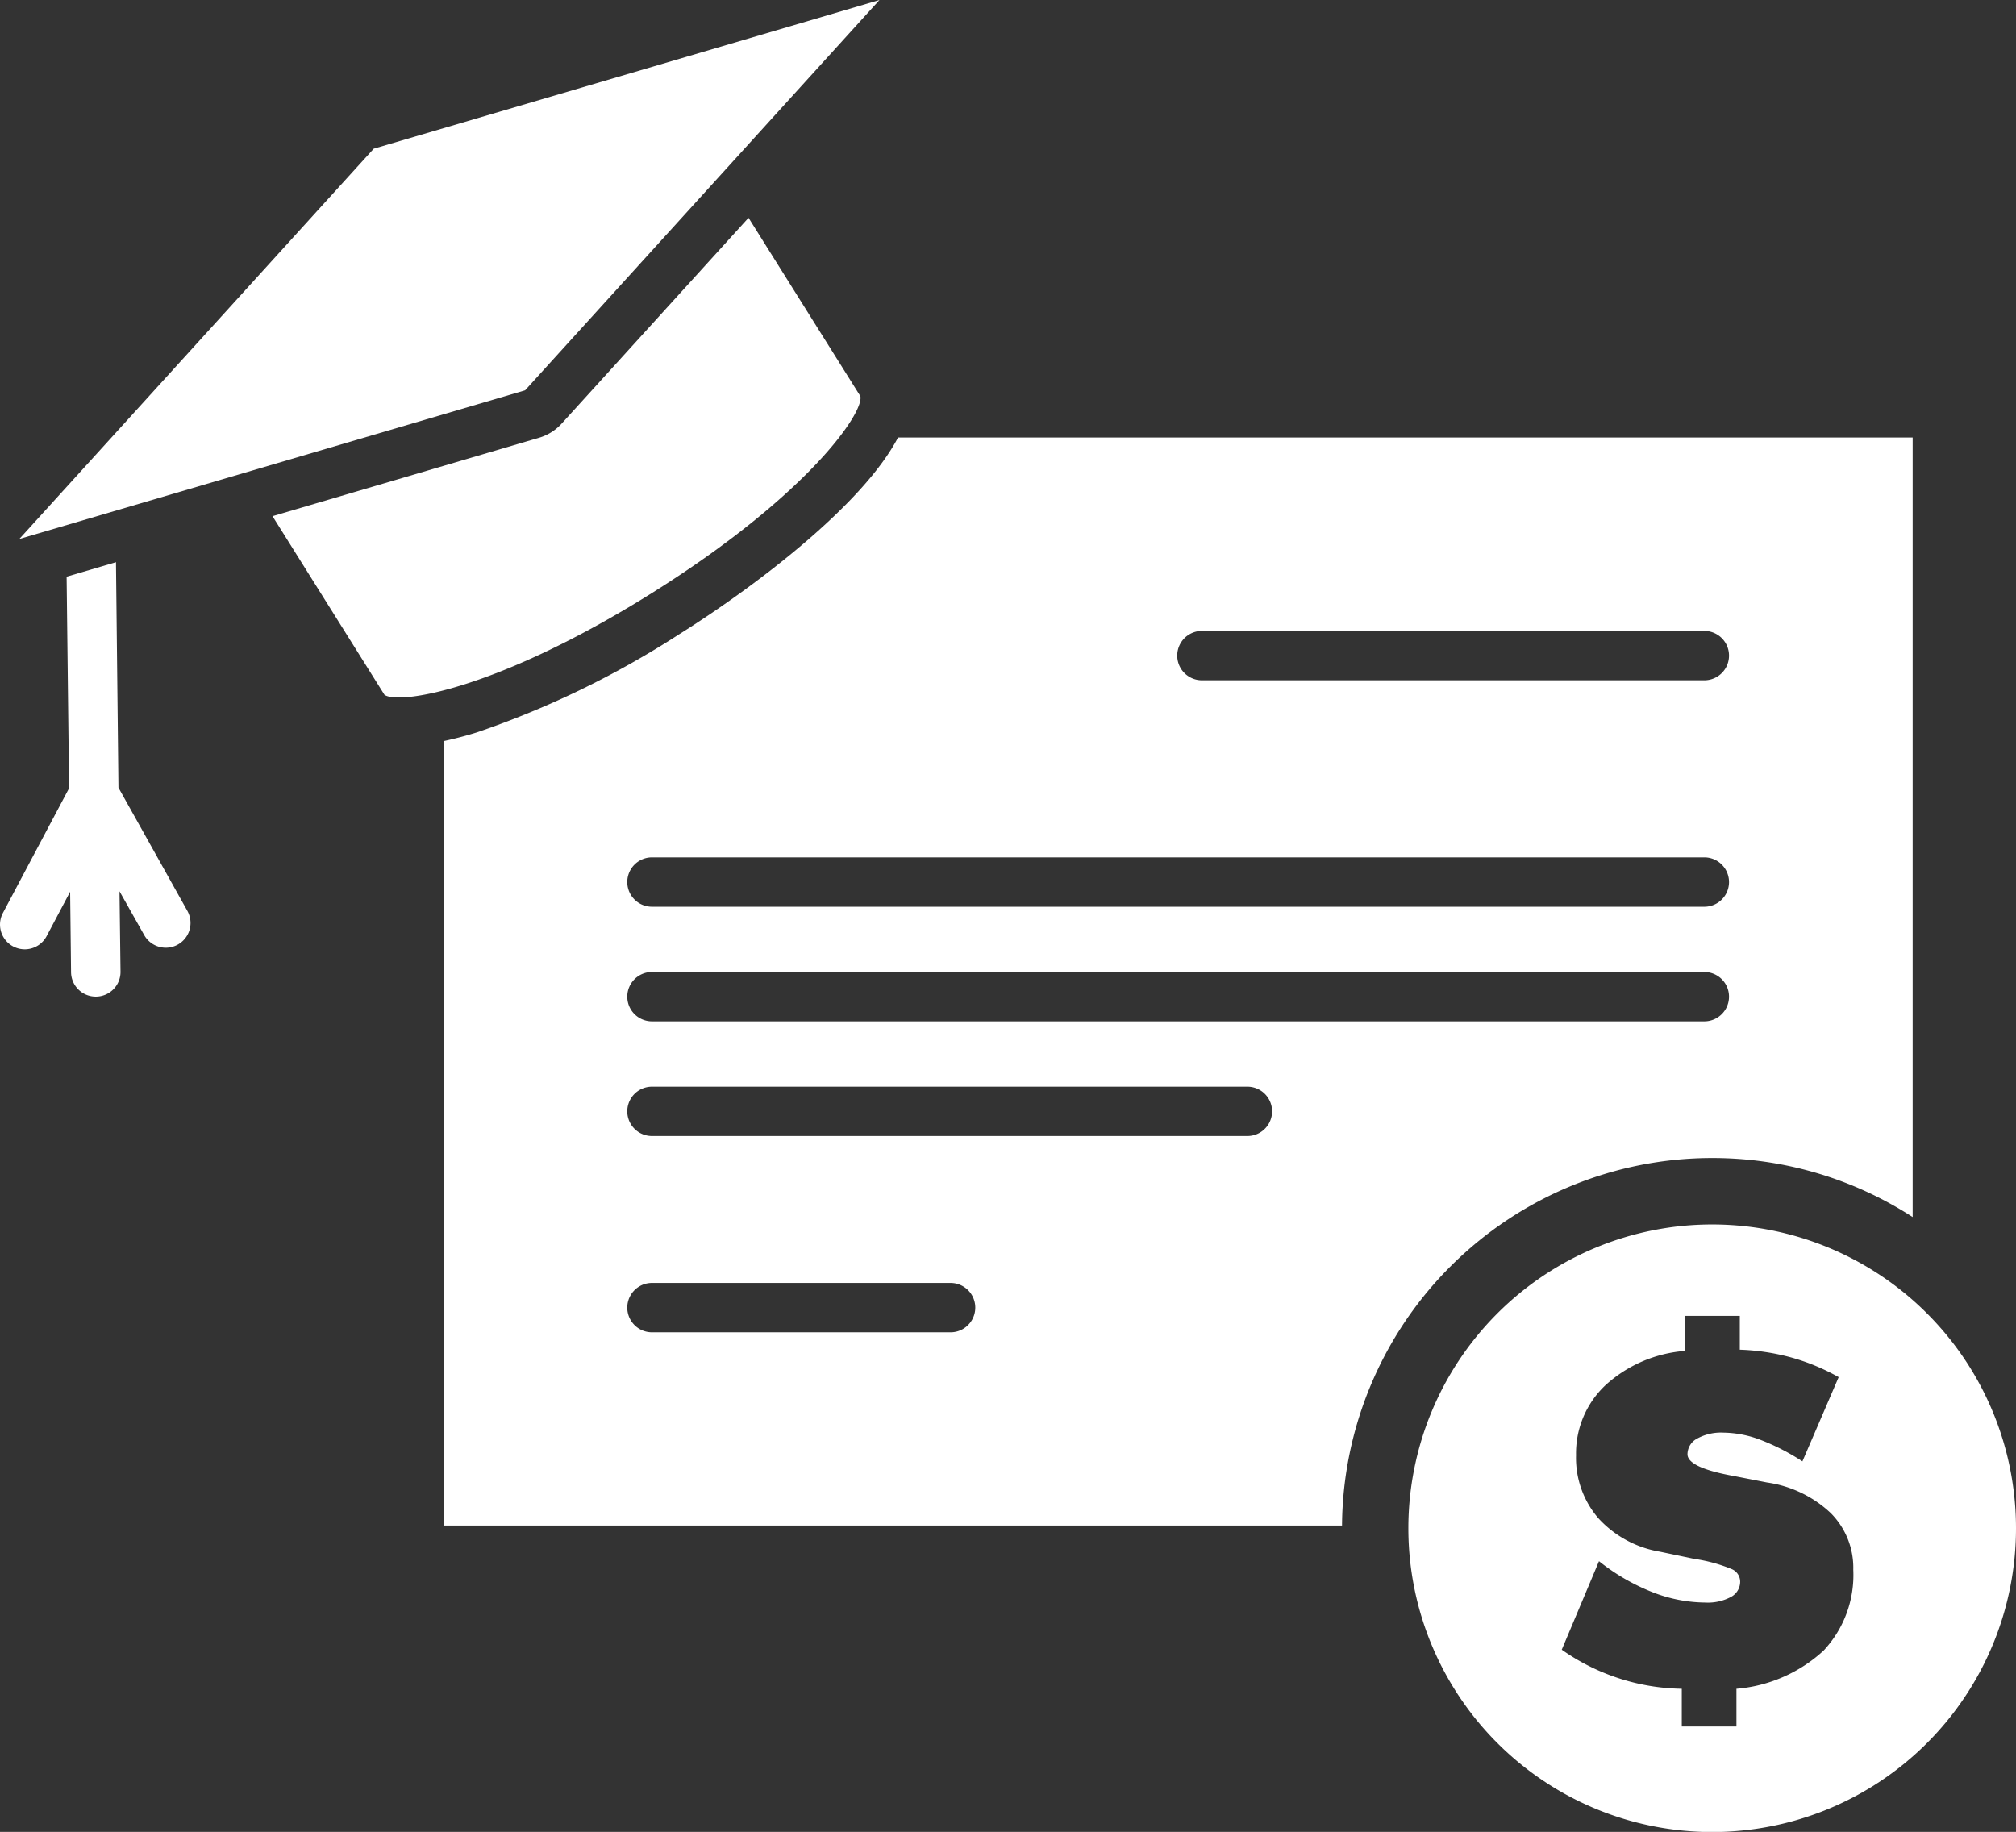
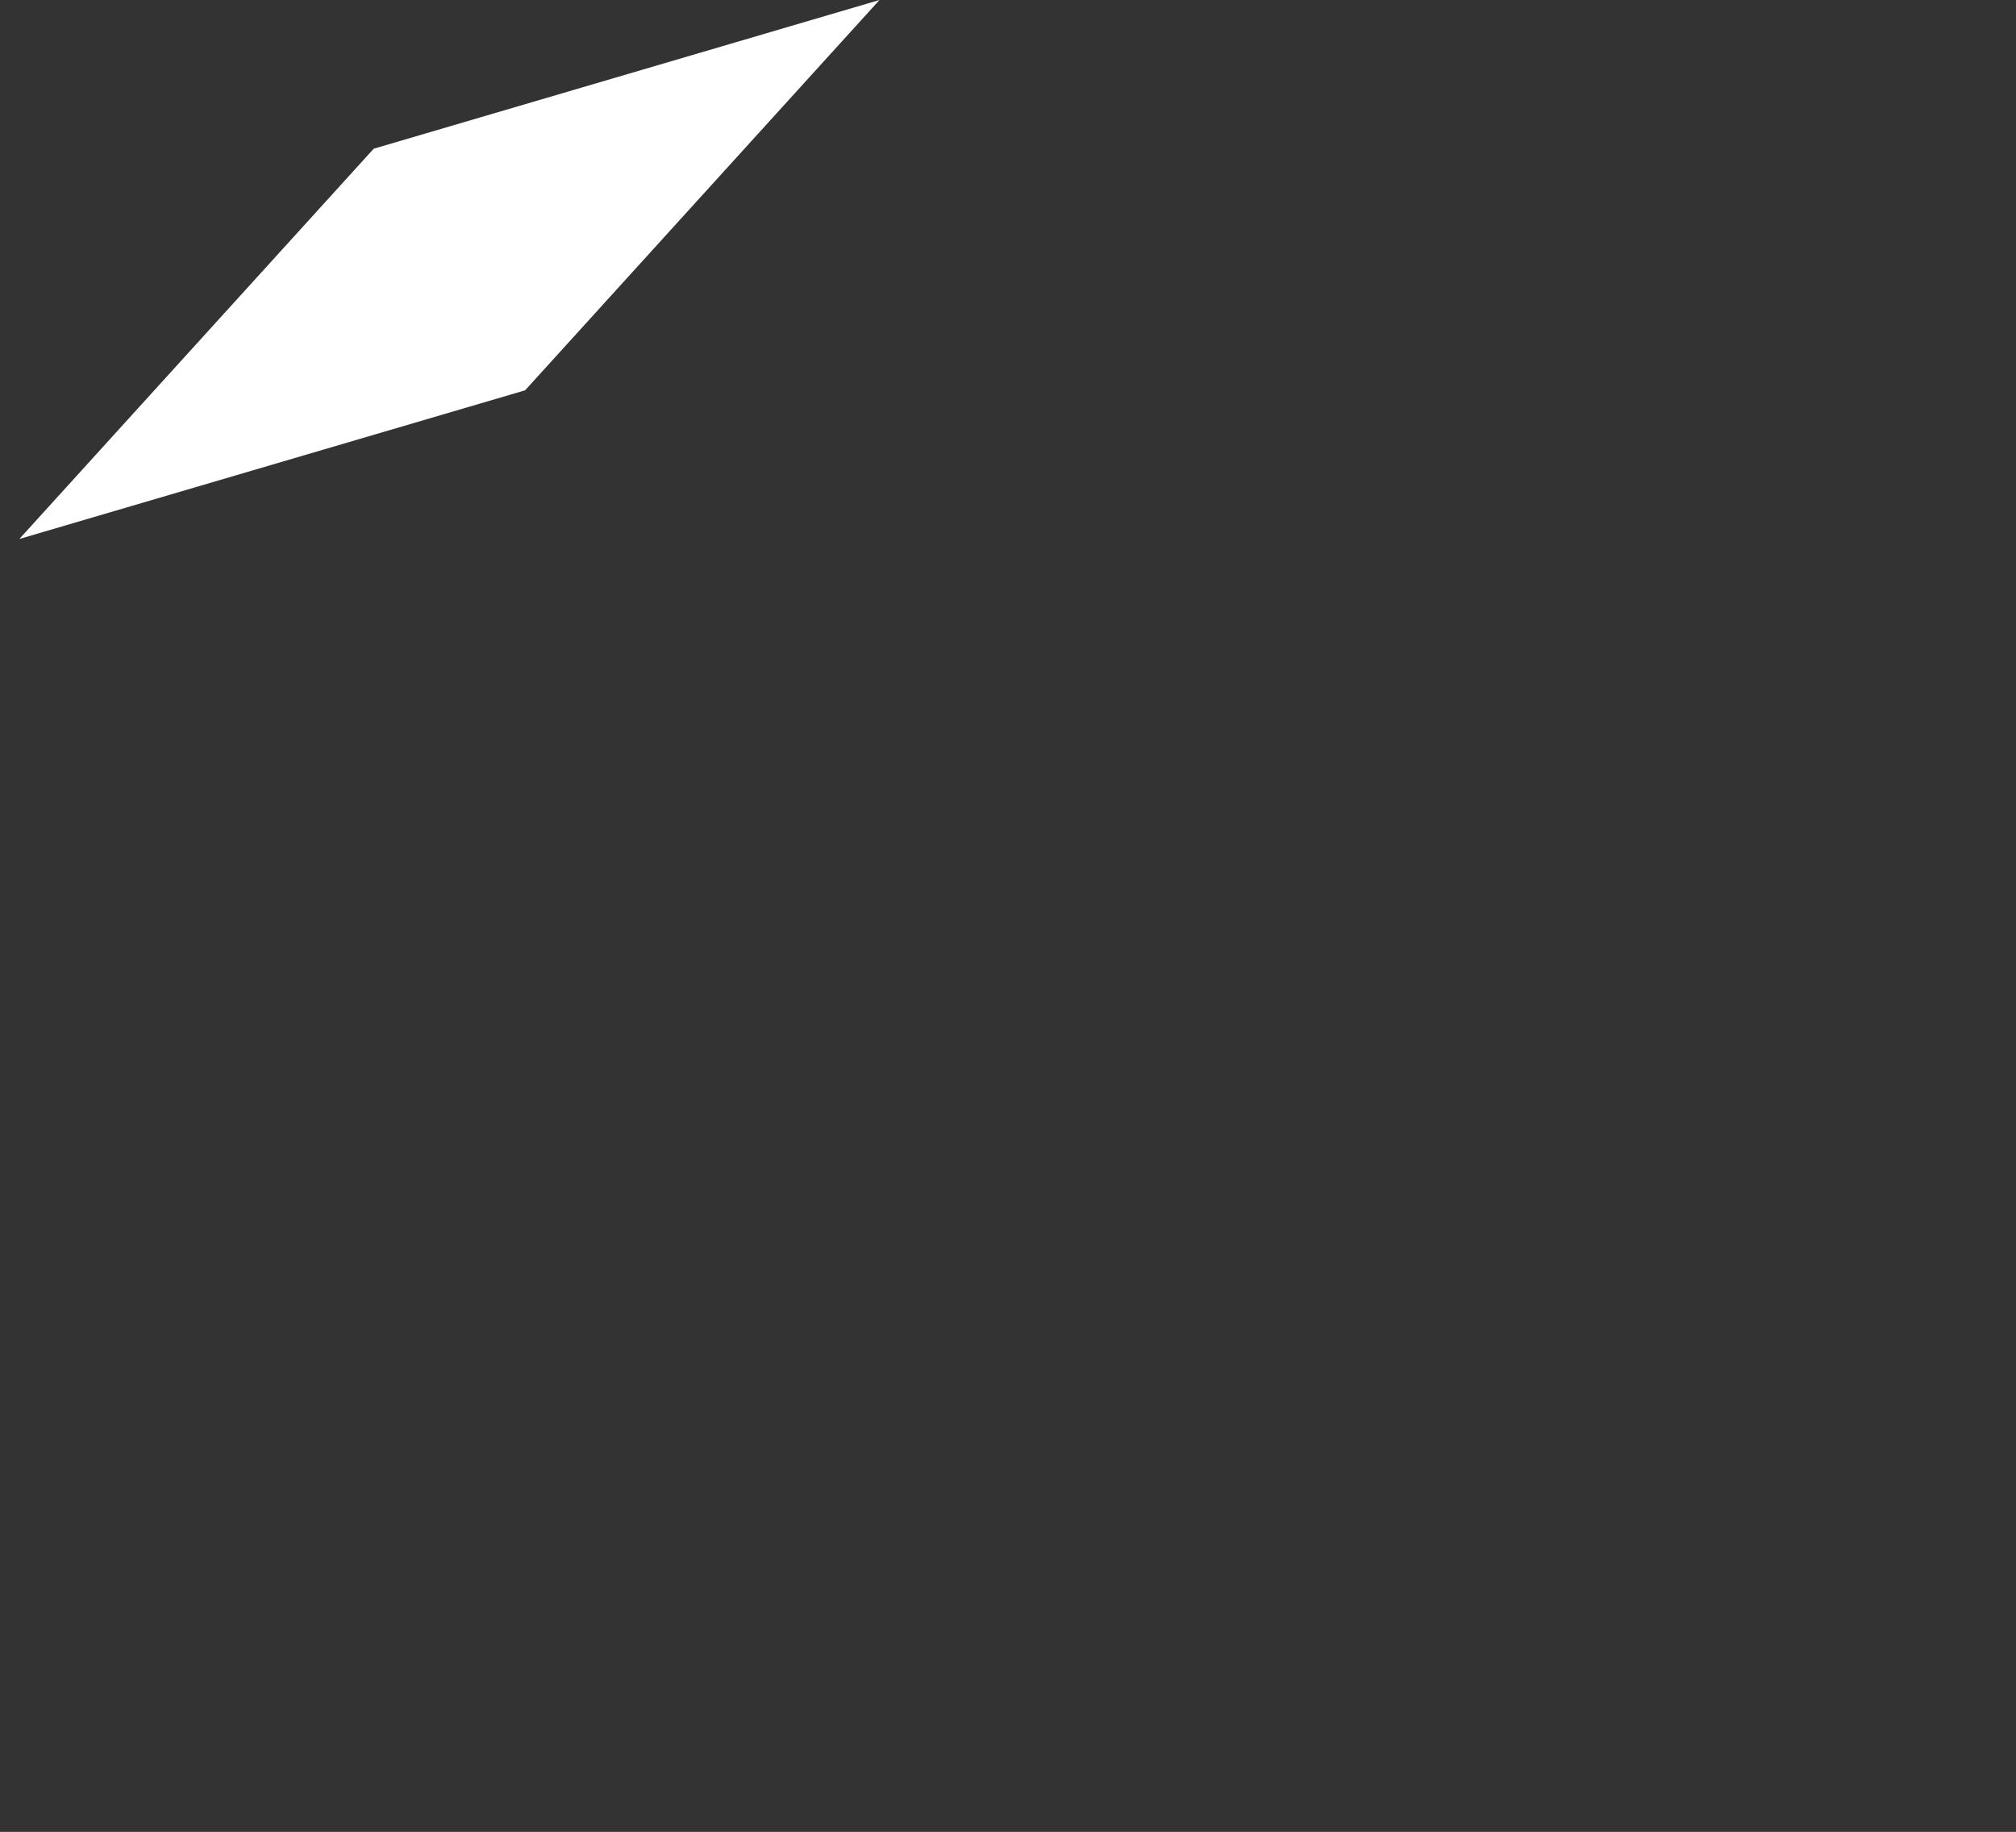
<svg xmlns="http://www.w3.org/2000/svg" width="81.684" height="74.231" viewBox="0 0 81.684 74.231">
  <rect x="0" y="0" width="81.684" height="74.231" fill="#333333" stroke="none" />
  <g id="icon4" transform="translate(-4.158 -7.884)">
-     <path id="Path_2083" data-name="Path 2083" d="M26,25.622,15.2,28.8l4.535,7.237c.57.415,4.575-.2,10.844-4.127,6.3-3.951,8.592-7.3,8.44-7.971L34.487,16.71l-7.569,8.336A2,2,0,0,1,26,25.622Z" fill="#fff" />
    <path id="Path_2084" data-name="Path 2084" d="M39.793,7.884,19.3,13.91,4.941,29.724,25.434,23.7Z" fill="#fff" />
-     <path id="Path_2085" data-name="Path 2085" d="M8.957,39.8l-.1-9.136-2,.588.1,8.572L4.275,44.88a1,1,0,1,0,1.772.938L7,44.018l.037,3.259a1,1,0,0,0,1,.991H8.05a1,1,0,0,0,.991-1.014L9,44,10,45.773a1,1,0,0,0,1.75-.978Z" fill="#fff" />
-     <path id="Path_2086" data-name="Path 2086" d="M73.532,54.808A14.922,14.922,0,0,1,81.655,57.2V25.613H40.544c-1.44,2.751-5.822,6.063-8.9,7.993a37.175,37.175,0,0,1-8.156,3.952c-.484.152-.929.264-1.354.356V69.7h36.4A15,15,0,0,1,73.532,54.808ZM52.857,33.45H73.214a1,1,0,0,1,0,2H52.857a1,1,0,0,1,0-2ZM30.574,42.626h42.64a1,1,0,0,1,0,2H30.574a1,1,0,0,1,0-2Zm0,4.644h42.64a1,1,0,0,1,0,2H30.574a1,1,0,0,1,0-2Zm12.1,14.6h-12.1a1,1,0,1,1,0-2h12.1a1,1,0,1,1,0,2ZM54.7,53.917H30.574a1,1,0,0,1,0-2H54.7a1,1,0,1,1,0,2Z" fill="#fff" />
-     <path id="Path_2087" data-name="Path 2087" d="M73.532,57.5a12.31,12.31,0,1,0,12.31,12.31A12.31,12.31,0,0,0,73.532,57.5ZM78.05,74.764a5.93,5.93,0,0,1-3.535,1.551v1.527H72.3V76.315a8.665,8.665,0,0,1-4.863-1.584l1.509-3.586a8.4,8.4,0,0,0,2.147,1.248,5.964,5.964,0,0,0,2.166.428,1.977,1.977,0,0,0,1.034-.228.7.7,0,0,0,.373-.629.557.557,0,0,0-.331-.494,6.358,6.358,0,0,0-1.532-.419l-1.379-.289A4.349,4.349,0,0,1,68.916,69.4a3.745,3.745,0,0,1-.9-2.548,3.789,3.789,0,0,1,1.2-2.846,5.394,5.394,0,0,1,3.228-1.383V61.206h2.207v1.369a9.015,9.015,0,0,1,2.073.312,8.61,8.61,0,0,1,1.933.8L77.188,67.1a9.086,9.086,0,0,0-1.723-.881,4.352,4.352,0,0,0-1.481-.284,2.008,2.008,0,0,0-1.062.242.724.724,0,0,0-.391.634q0,.531,1.789.866l.149.028,1.286.251a4.733,4.733,0,0,1,2.576,1.235,3.135,3.135,0,0,1,.918,2.3A4.482,4.482,0,0,1,78.05,74.764Z" fill="#fff" />
  </g>
</svg>